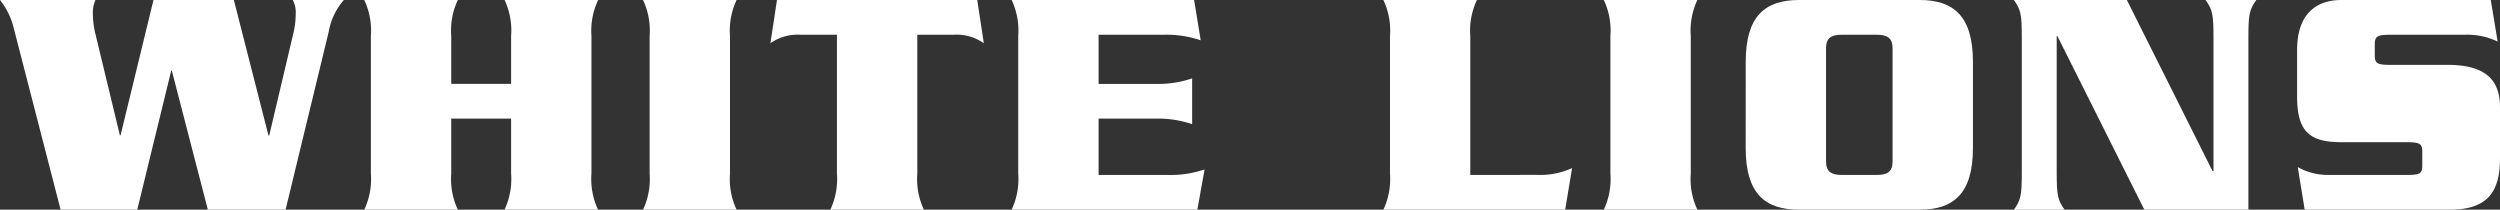
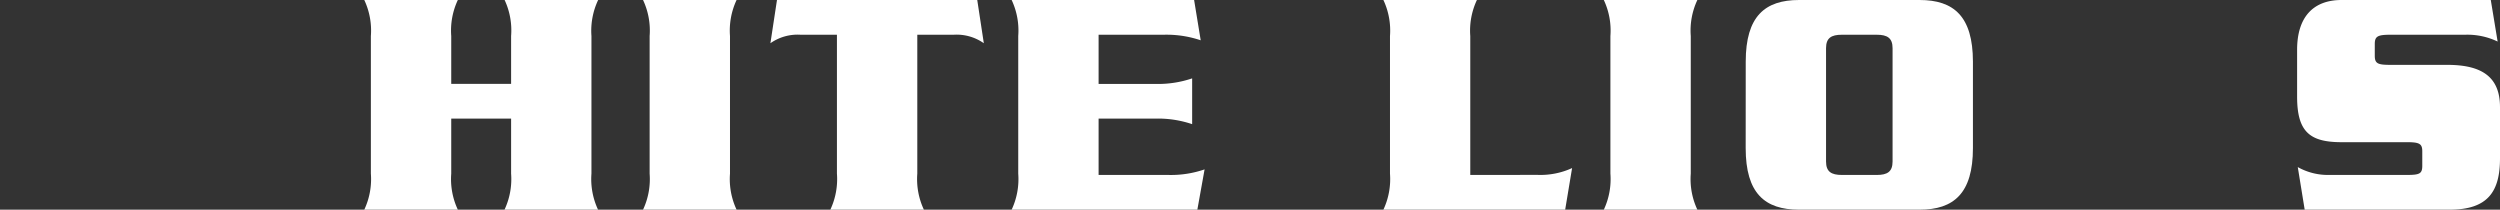
<svg xmlns="http://www.w3.org/2000/svg" id="white-lions" width="146.741" height="12.307" viewBox="0 0 146.741 12.307">
  <rect x="0" y="0" width="146.741" height="12.307" fill="#333333" stroke="none" />
-   <path id="Path_1" data-name="Path 1" d="M12.2,12.307h4.563L19.294,1.865A3.814,3.814,0,0,1,20.184,0h-3a1.514,1.514,0,0,1,.174.808,4.937,4.937,0,0,1-.155,1.212L15.8,7.961h-.039L13.726,0H9.009L7.076,7.942H7.037L5.607,2.019A4.938,4.938,0,0,1,5.452.808,1.7,1.7,0,0,1,5.607,0H0A4.221,4.221,0,0,1,.793,1.6L3.557,12.307h4.5l1.991-8.154h.039Z" fill="#fff" />
  <path id="Path_2" data-name="Path 2" d="M26.486,4.923V2.115A4.226,4.226,0,0,1,26.873,0H21.382a4.226,4.226,0,0,1,.387,2.115v8.077a4.225,4.225,0,0,1-.387,2.115h5.491a4.225,4.225,0,0,1-.387-2.115V6.961H30v3.231a4.226,4.226,0,0,1-.387,2.115h5.49a4.226,4.226,0,0,1-.387-2.115V2.115A4.226,4.226,0,0,1,35.109,0h-5.49A4.226,4.226,0,0,1,30,2.115V4.923Z" fill="#fff" />
  <path id="Path_3" data-name="Path 3" d="M43.235,12.307a4.225,4.225,0,0,1-.387-2.115V2.115A4.226,4.226,0,0,1,43.235,0H37.744a4.226,4.226,0,0,1,.387,2.115v8.077a4.225,4.225,0,0,1-.387,2.115Z" fill="#fff" />
  <path id="Path_4" data-name="Path 4" d="M45.606,0,45.22,2.538a2.773,2.773,0,0,1,1.759-.5h2.146v8.154a4.226,4.226,0,0,1-.387,2.115h5.491a4.226,4.226,0,0,1-.387-2.115V2.038h2.146a2.773,2.773,0,0,1,1.759.5L57.361,0Z" fill="#fff" />
  <path id="Path_5" data-name="Path 5" d="M64.484,10.269V6.961h3.364a6.238,6.238,0,0,1,2.127.327V4.6a6.238,6.238,0,0,1-2.127.327H64.484V2.038h3.847a6.279,6.279,0,0,1,2.146.327L70.09,0H59.38a4.226,4.226,0,0,1,.387,2.115v8.077a4.226,4.226,0,0,1-.387,2.115h10.9l.425-2.365a6.057,6.057,0,0,1-2.127.327Z" fill="#fff" />
  <path id="Path_6" data-name="Path 6" d="M86.3,10.269V2.115A4.226,4.226,0,0,1,86.689,0H81.2a4.226,4.226,0,0,1,.387,2.115v8.077a4.225,4.225,0,0,1-.387,2.115H91.87l.406-2.442a4.462,4.462,0,0,1-2.03.4Z" fill="#fff" />
  <path id="Path_7" data-name="Path 7" d="M99.629,12.307a4.226,4.226,0,0,1-.387-2.115V2.115A4.226,4.226,0,0,1,99.629,0H94.138a4.227,4.227,0,0,1,.387,2.115v8.077a4.227,4.227,0,0,1-.387,2.115Z" fill="#fff" />
  <path id="Path_8" data-name="Path 8" d="M102.465,8.692c0,2.654,1.121,3.615,3.132,3.615h7.075c2.011,0,3.132-.961,3.132-3.615V3.615C115.8.962,114.683,0,112.672,0H105.6c-2.011,0-3.132.962-3.132,3.615Zm4.717-5.865c0-.6.309-.788.928-.788h2.049c.619,0,.928.192.928.788V9.481c0,.6-.309.788-.928.788H108.11c-.619,0-.928-.192-.928-.788Z" fill="#fff" />
-   <path id="Path_9" data-name="Path 9" d="M125.864,12.307h6.109V2.211c0-1.385.058-1.635.464-2.211H129.46c.406.577.464.827.464,2.211v7.827h-.058L124.839,0h-6.631c.406.577.464.827.464,2.211V10.1c0,1.385-.058,1.635-.464,2.211h2.977c-.406-.577-.464-.827-.464-2.211V2.115h.039Z" fill="#fff" />
  <path id="Path_10" data-name="Path 10" d="M146.2,0h-8.758c-1.662,0-2.61,1-2.61,2.923v2.75c0,2.058.735,2.673,2.61,2.673h3.848c.734,0,.889.1.889.538V9.73c0,.462-.155.538-.889.538h-4.563a3.609,3.609,0,0,1-1.856-.461l.406,2.5h8.506c2.262,0,2.958-1.077,2.958-3.019v-3c0-1.788-1.082-2.481-3.093-2.481H140.3c-.735,0-.909-.077-.909-.538V2.577c0-.442.174-.538.909-.538h4.388a4.1,4.1,0,0,1,1.914.4Z" fill="#fff" />
</svg>